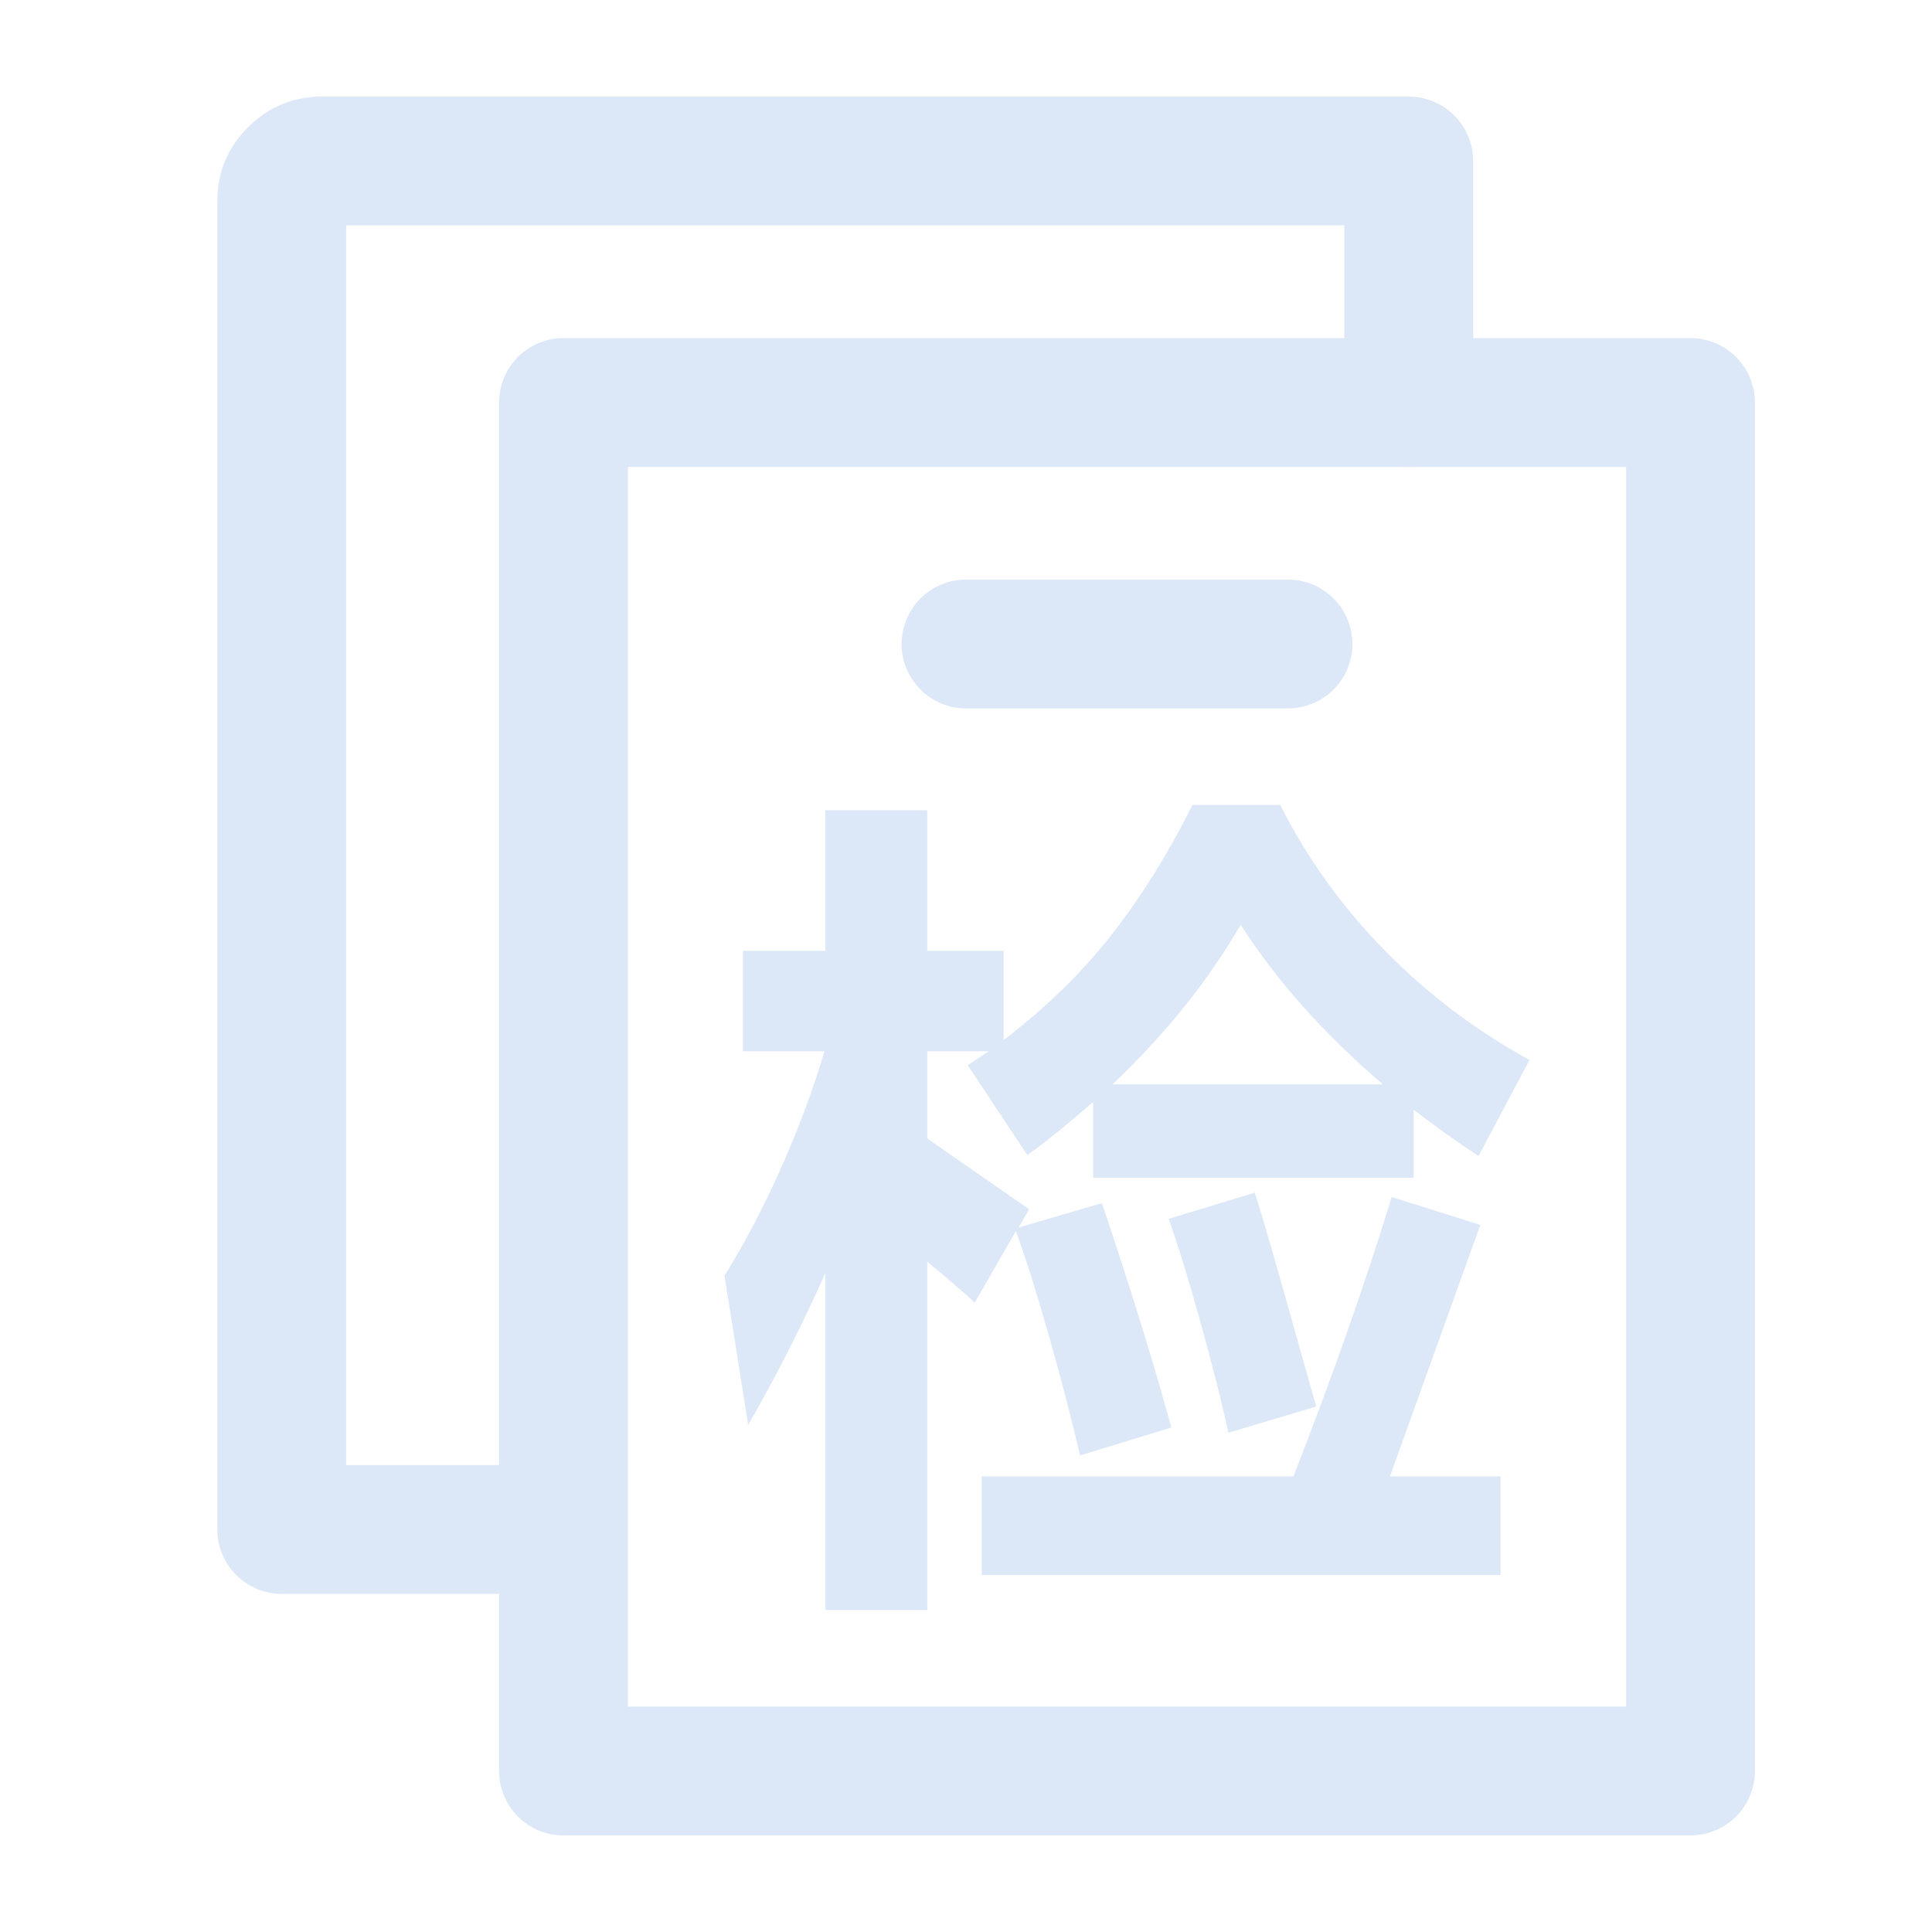
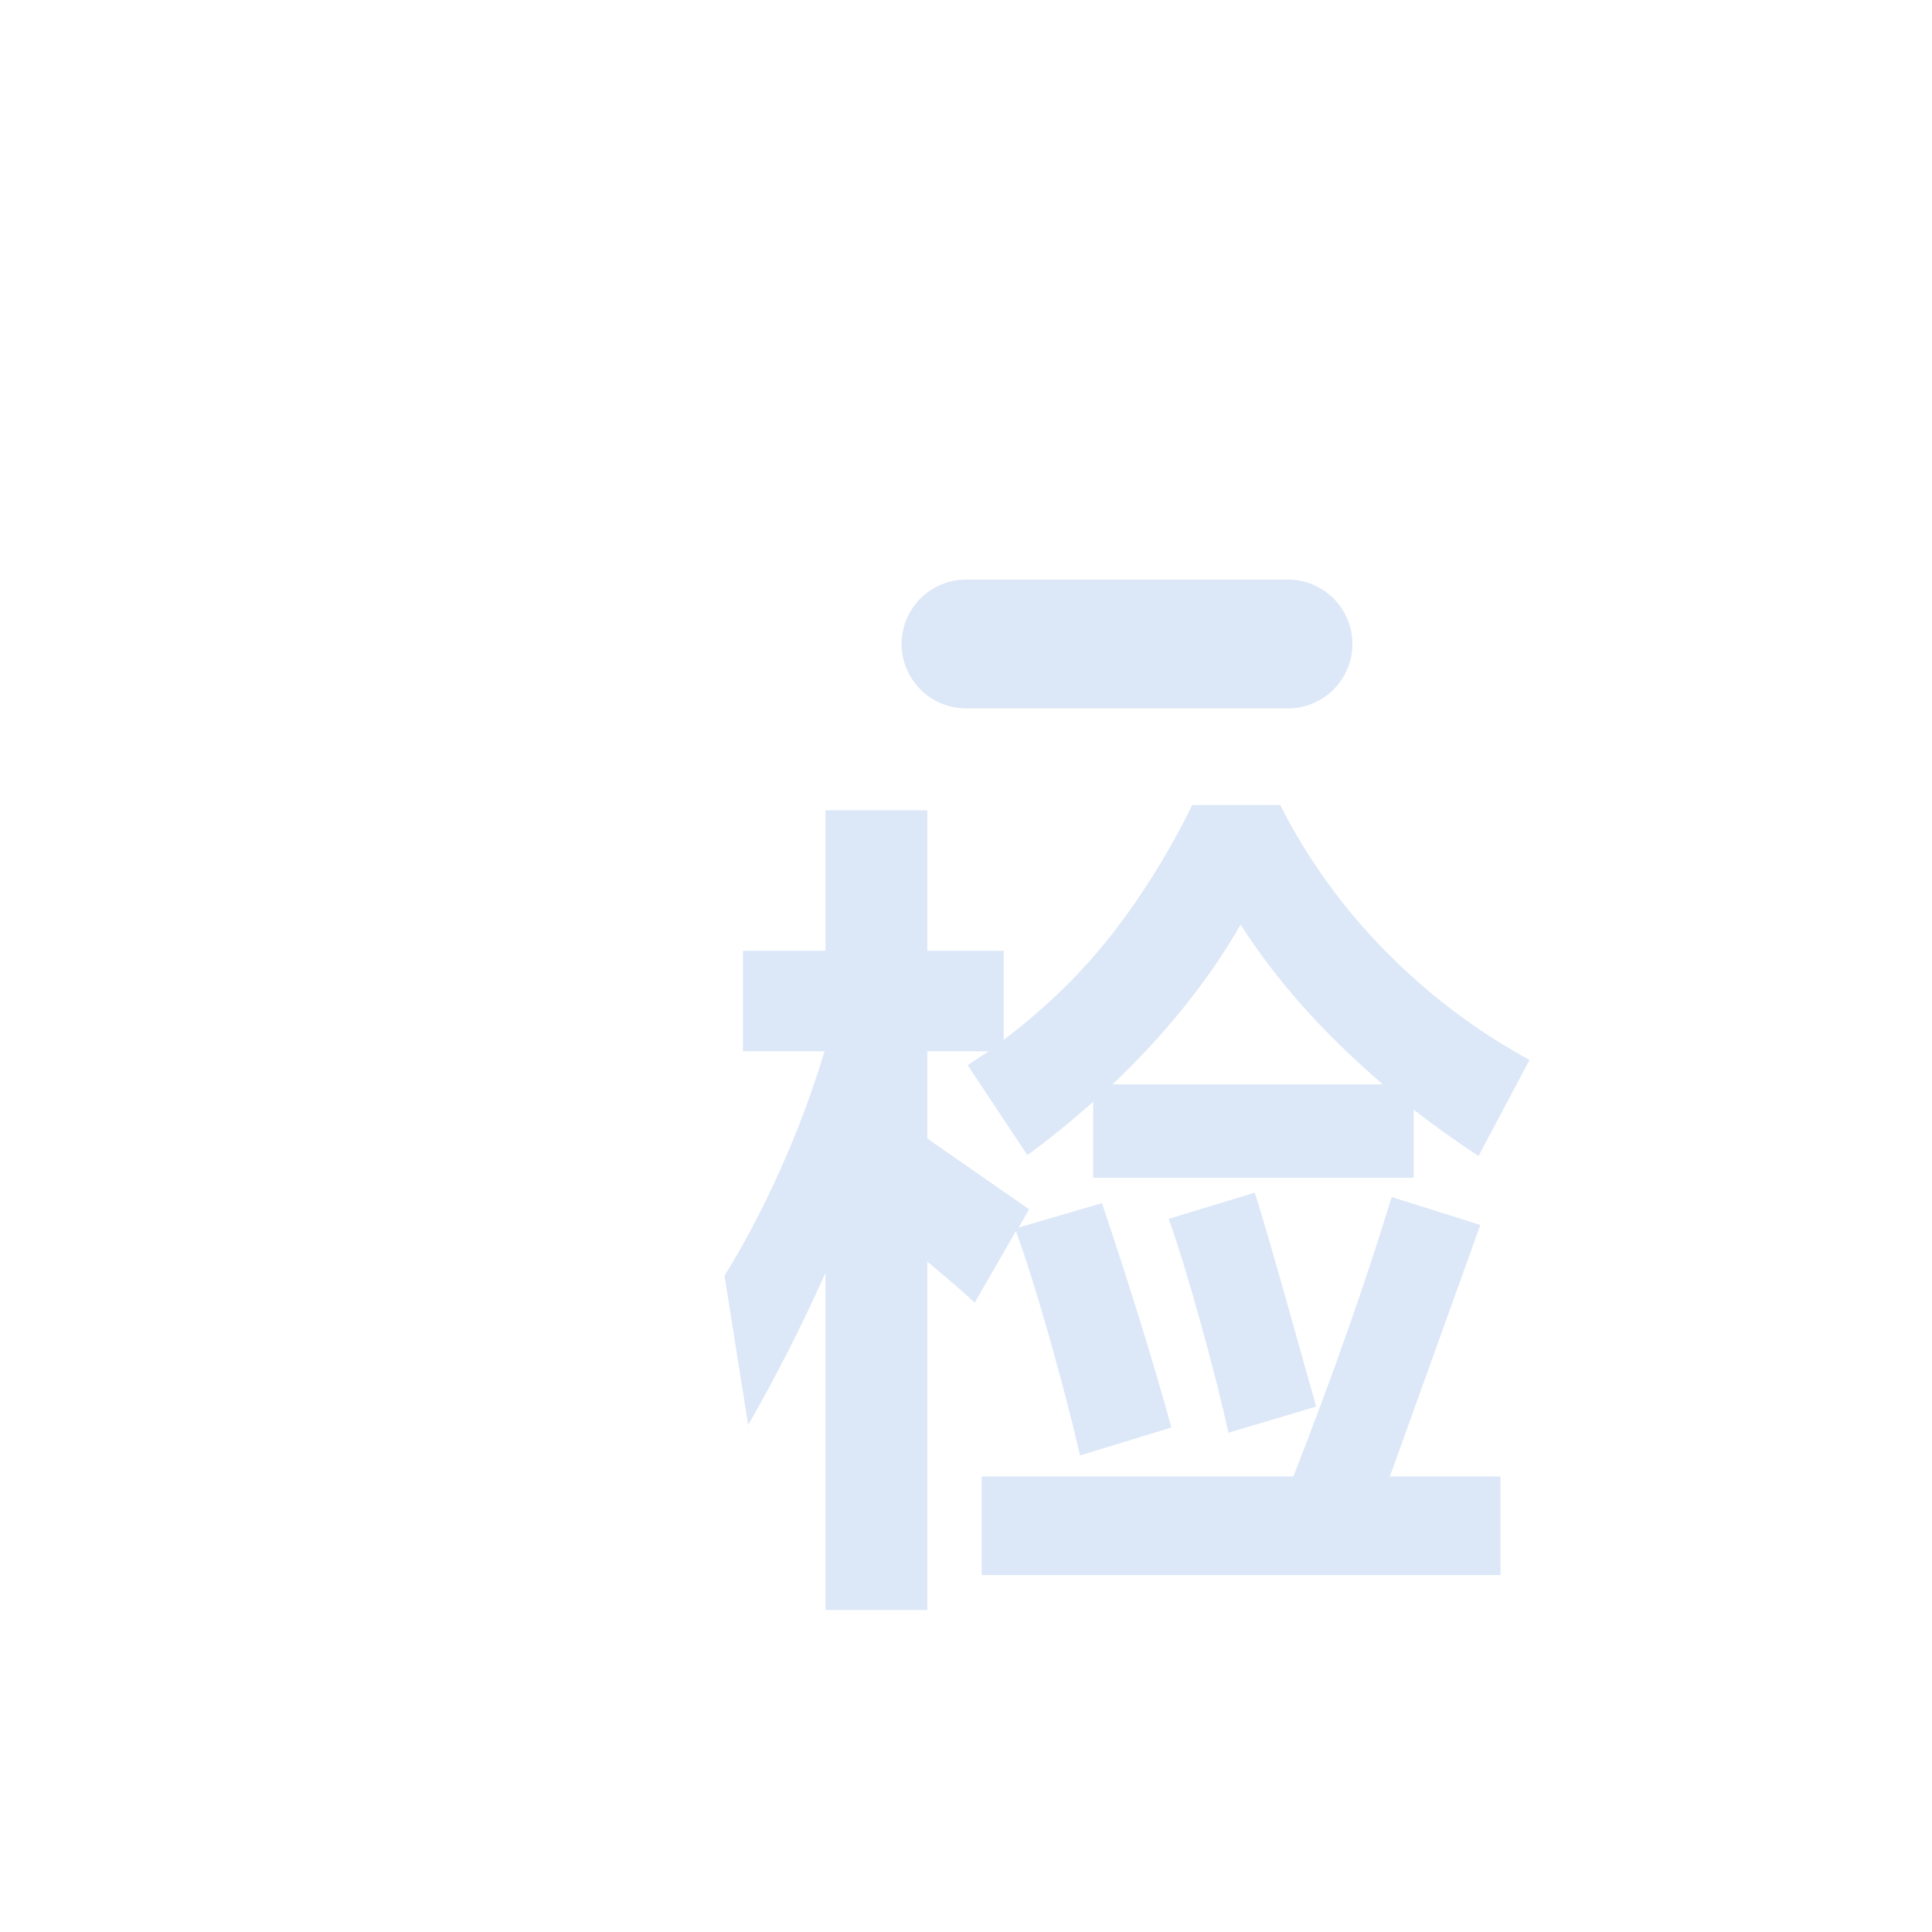
<svg xmlns="http://www.w3.org/2000/svg" fill="none" version="1.1" width="24" height="24" viewBox="0 0 24 24">
  <defs>
    <clipPath id="master_svg0_175_38765">
      <rect x="0" y="0" width="24" height="24" rx="0" />
    </clipPath>
  </defs>
  <g clip-path="url(#master_svg0_175_38765)">
    <g>
-       <path d="M6.2,22L6.2,5Q6.2,4.921,6.215,4.844Q6.231,4.767,6.261,4.694Q6.291,4.621,6.335,4.556Q6.379,4.49,6.434,4.434Q6.49,4.379,6.556,4.335Q6.621,4.291,6.694,4.261Q6.767,4.231,6.844,4.215Q6.921,4.2,7,4.2L21,4.2Q21.079,4.2,21.156,4.215Q21.233,4.231,21.306,4.261Q21.379,4.291,21.444,4.335Q21.51,4.379,21.566,4.434Q21.621,4.49,21.665,4.556Q21.709,4.621,21.739,4.694Q21.769,4.767,21.785,4.844Q21.8,4.921,21.8,5L21.8,22Q21.8,22.079,21.785,22.156Q21.769,22.233,21.739,22.306Q21.709,22.379,21.665,22.445Q21.621,22.51,21.566,22.566Q21.51,22.621,21.444,22.665Q21.379,22.709,21.306,22.739Q21.233,22.769,21.156,22.785Q21.079,22.8,21,22.8L7,22.8Q6.921,22.8,6.844,22.785Q6.767,22.769,6.694,22.739Q6.621,22.709,6.556,22.665Q6.49,22.621,6.434,22.566Q6.379,22.51,6.335,22.445Q6.291,22.379,6.261,22.306Q6.231,22.233,6.215,22.156Q6.2,22.079,6.2,22ZM7.8,5.8L7.8,21.2L20.2,21.2L20.2,5.8L7.8,5.8Z" fill="#DCE8F8" fill-opacity="1" style="mix-blend-mode:passthrough" />
-     </g>
+       </g>
    <g>
-       <path d="M3.5,19.8L6.5,19.8Q6.579,19.8,6.656,19.785Q6.733,19.769,6.806,19.739Q6.879,19.709,6.944,19.665Q7.01,19.621,7.066,19.566Q7.121,19.51,7.165,19.445Q7.209,19.379,7.239,19.306Q7.269,19.233,7.285,19.156Q7.3,19.079,7.3,19Q7.3,18.921,7.285,18.844Q7.269,18.767,7.239,18.694Q7.209,18.621,7.165,18.555Q7.121,18.49,7.066,18.434Q7.01,18.379,6.944,18.335Q6.879,18.291,6.806,18.261Q6.733,18.231,6.656,18.215Q6.579,18.2,6.5,18.2L4.3,18.2L4.3,2.8L16.7,2.8L16.7,5Q16.7,5.079,16.715,5.156Q16.731,5.233,16.761,5.306Q16.791,5.379,16.835,5.444Q16.879,5.51,16.934,5.566Q16.99,5.621,17.056,5.665Q17.121,5.709,17.194,5.739Q17.267,5.769,17.344,5.785Q17.421,5.8,17.5,5.8Q17.579,5.8,17.656,5.785Q17.733,5.769,17.806,5.739Q17.879,5.709,17.944,5.665Q18.01,5.621,18.066,5.566Q18.121,5.51,18.165,5.444Q18.209,5.379,18.239,5.306Q18.269,5.233,18.285,5.156Q18.3,5.079,18.3,5L18.3,4.999L18.3,2Q18.3,1.921,18.285,1.844Q18.269,1.767,18.239,1.694Q18.209,1.621,18.165,1.556Q18.121,1.49,18.066,1.434Q18.01,1.379,17.944,1.335Q17.879,1.291,17.806,1.261Q17.733,1.231,17.656,1.215Q17.579,1.2,17.5,1.2L4,1.2Q3.462,1.2,3.081,1.581Q2.7,1.962,2.7,2.5L2.7,19Q2.7,19.079,2.715,19.156Q2.731,19.233,2.761,19.306Q2.791,19.379,2.835,19.445Q2.879,19.51,2.934,19.566Q2.99,19.621,3.056,19.665Q3.121,19.709,3.194,19.739Q3.267,19.769,3.344,19.785Q3.421,19.8,3.5,19.8Z" fill-rule="evenodd" fill="#DCE8F8" fill-opacity="1" style="mix-blend-mode:passthrough" />
-     </g>
+       </g>
    <g>
      <path d="M12,7.2L16,7.2Q16.079,7.2,16.156,7.215Q16.233,7.231,16.306,7.261Q16.379,7.291,16.444,7.335Q16.51,7.379,16.566,7.434Q16.621,7.49,16.665,7.556Q16.709,7.621,16.739,7.694Q16.769,7.767,16.785,7.844Q16.8,7.921,16.8,8Q16.8,8.079,16.785,8.156Q16.769,8.233,16.739,8.306Q16.709,8.379,16.665,8.444Q16.621,8.51,16.566,8.566Q16.51,8.621,16.444,8.665Q16.379,8.709,16.306,8.739Q16.233,8.769,16.156,8.785Q16.079,8.8,16,8.8L12,8.8Q11.921,8.8,11.844,8.785Q11.767,8.769,11.694,8.739Q11.621,8.709,11.556,8.665Q11.49,8.621,11.434,8.566Q11.379,8.51,11.335,8.444Q11.291,8.379,11.261,8.306Q11.231,8.233,11.215,8.156Q11.2,8.079,11.2,8Q11.2,7.921,11.215,7.844Q11.231,7.767,11.261,7.694Q11.291,7.621,11.335,7.556Q11.379,7.49,11.434,7.434Q11.49,7.379,11.556,7.335Q11.621,7.291,11.694,7.261Q11.767,7.231,11.844,7.215Q11.921,7.2,12,7.2Z" fill-rule="evenodd" fill="#DCE8F8" fill-opacity="1" style="mix-blend-mode:passthrough" />
    </g>
    <g>
      <path d="M12.108,16.182Q11.912,15.998,11.519,15.672L11.519,20L10.254,20L10.254,15.813Q9.807,16.811,9.294,17.701L9,15.846Q9.36,15.271,9.687,14.544Q10.014,13.818,10.243,13.059L9.229,13.059L9.229,11.811L10.254,11.811L10.254,10.065L11.519,10.065L11.519,11.811L12.468,11.811L12.468,12.918Q13.253,12.321,13.809,11.611Q14.365,10.9,14.812,10L15.903,10Q16.415,11.009,17.212,11.817Q18.008,12.625,19,13.167L18.367,14.36Q17.953,14.089,17.561,13.785L17.561,14.631L13.58,14.631L13.58,13.688Q13.122,14.089,12.762,14.349L12.021,13.232L12.282,13.059L11.519,13.059L11.519,14.143L12.784,15.022L12.653,15.249L13.689,14.946Q14.224,16.54,14.551,17.733L13.417,18.08Q13.264,17.419,13.035,16.611Q12.806,15.803,12.62,15.293L12.108,16.182ZM15.412,11.486Q14.812,12.527,13.82,13.471L17.179,13.471Q16.067,12.516,15.412,11.486ZM15.26,17.798Q15.14,17.245,14.916,16.437Q14.692,15.629,14.518,15.141L15.587,14.816Q15.728,15.249,16.176,16.855L16.35,17.473L15.26,17.798ZM18.389,15.217L17.266,18.341L18.64,18.341L18.64,19.566L12.195,19.566L12.195,18.341L16.067,18.341Q16.797,16.475,17.288,14.87L18.389,15.217Z" fill="#DCE8F8" fill-opacity="1" />
    </g>
  </g>
</svg>